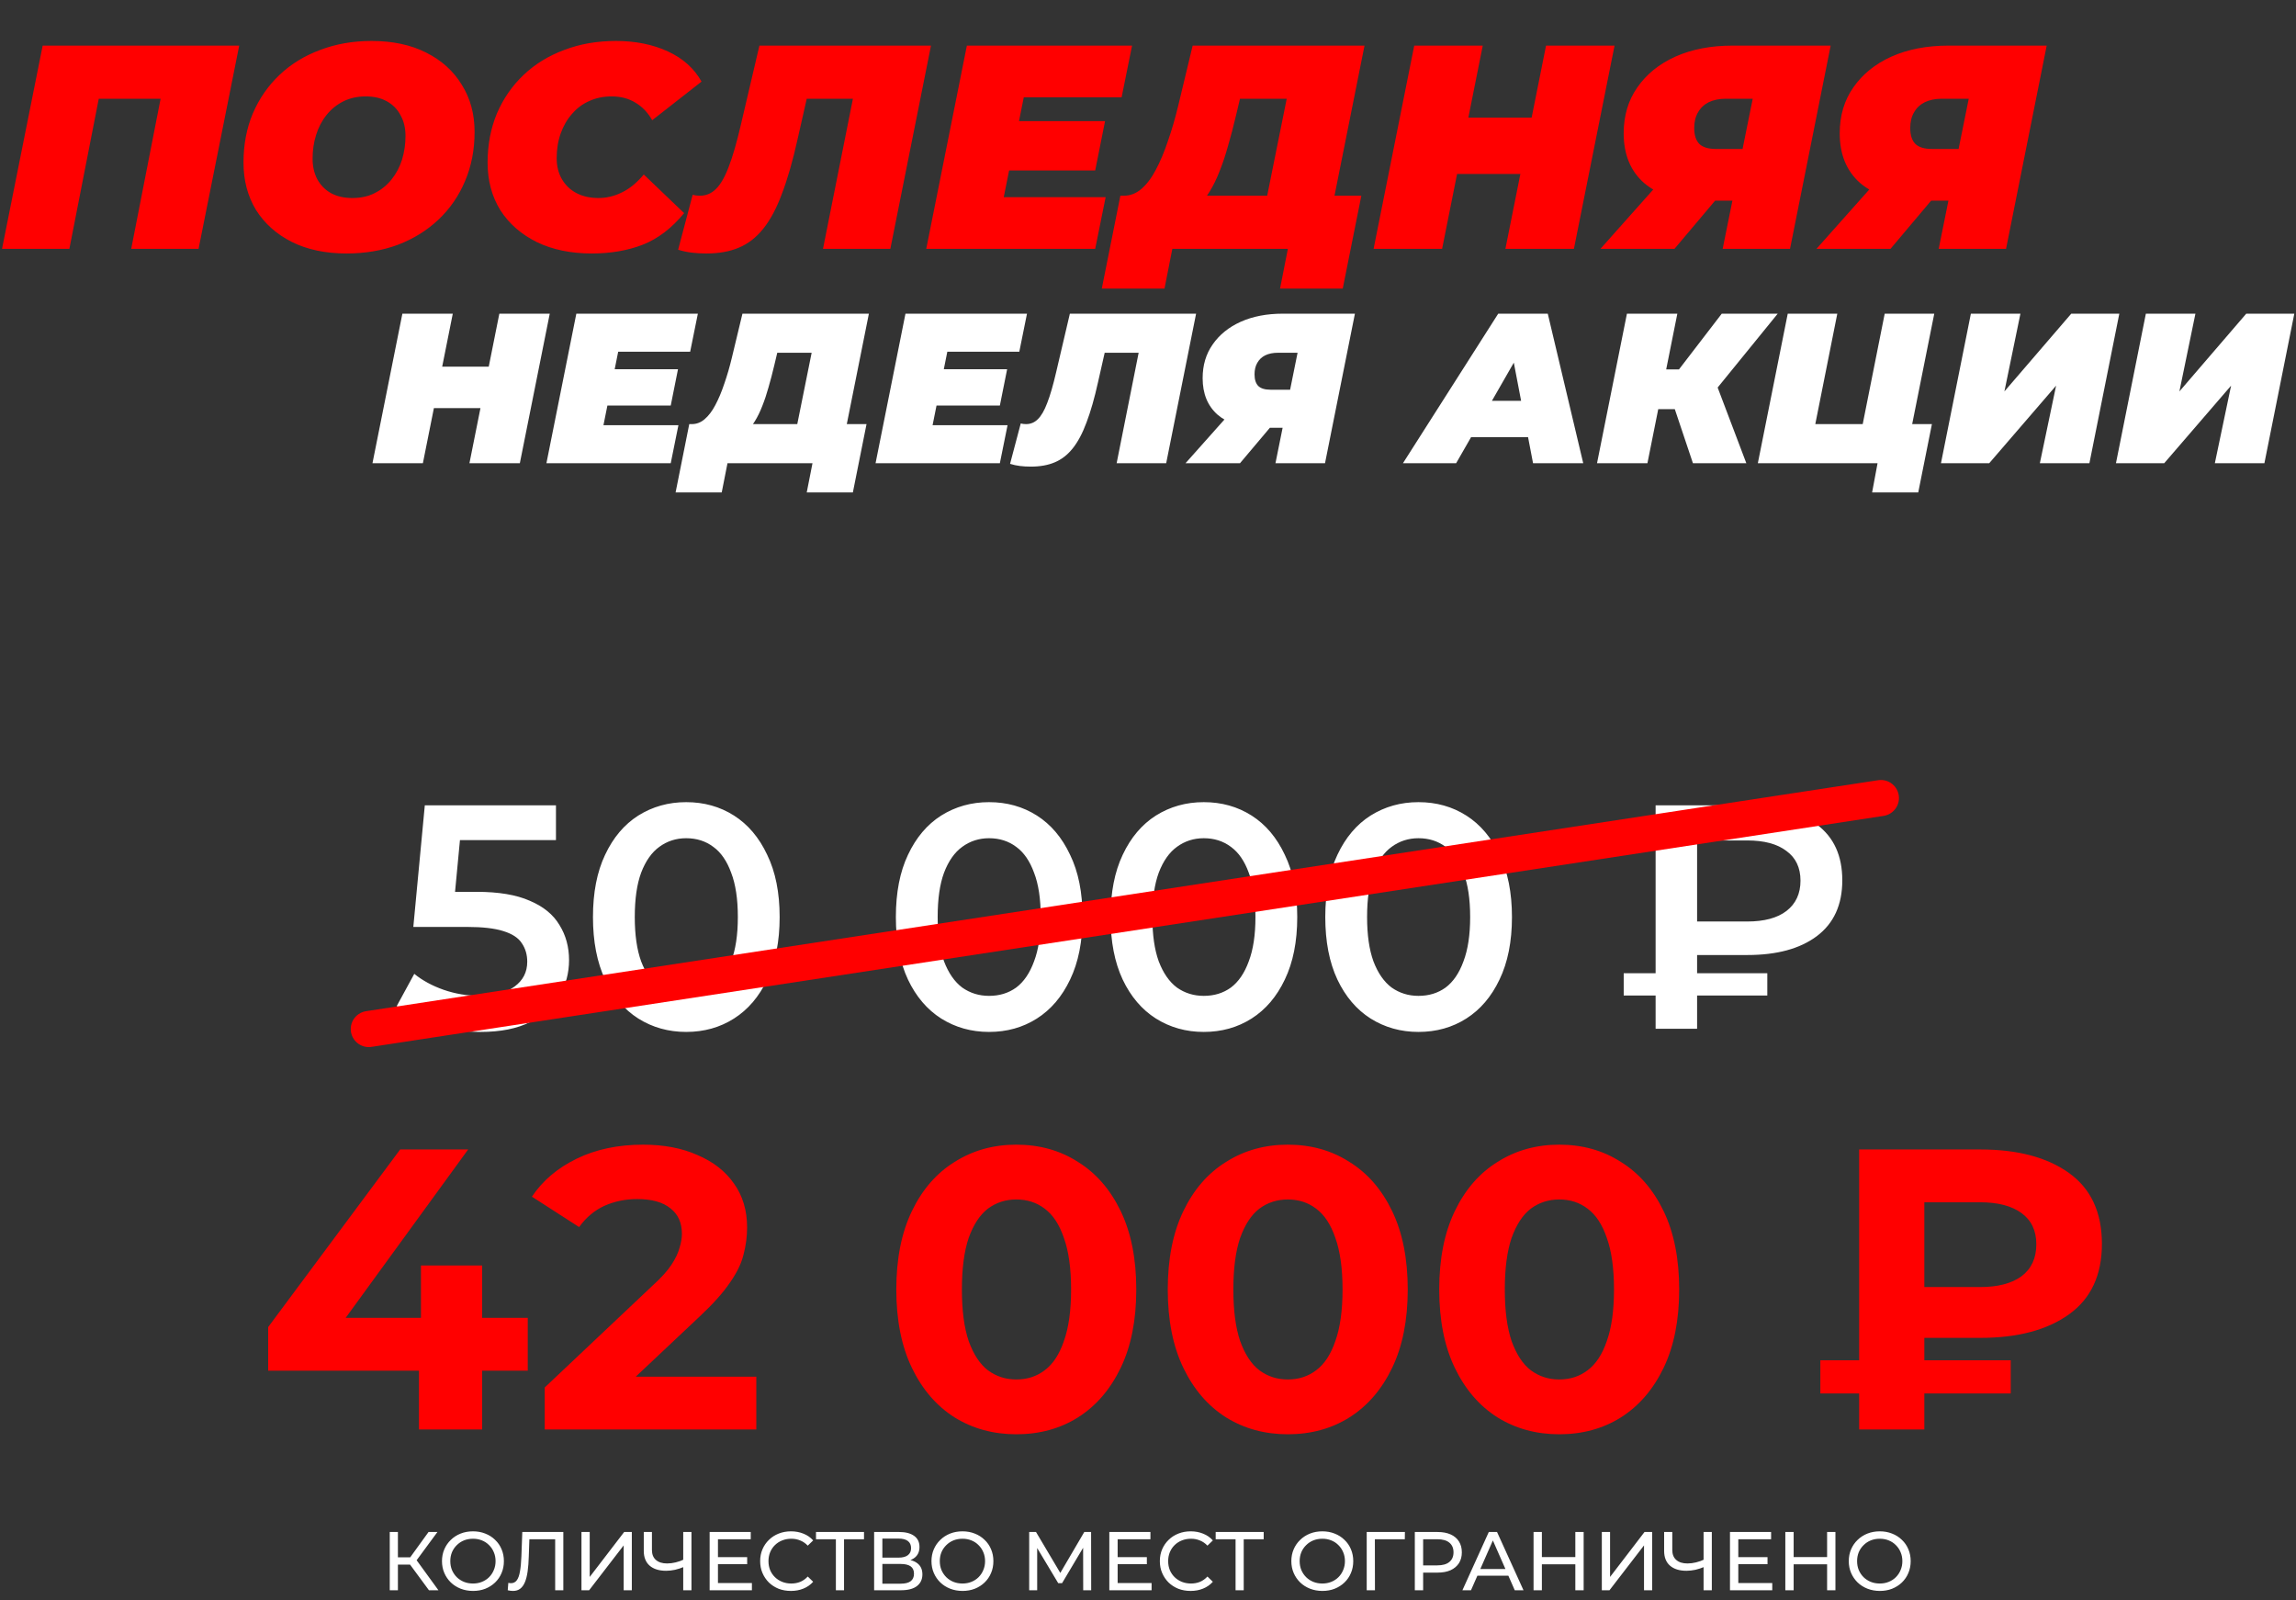
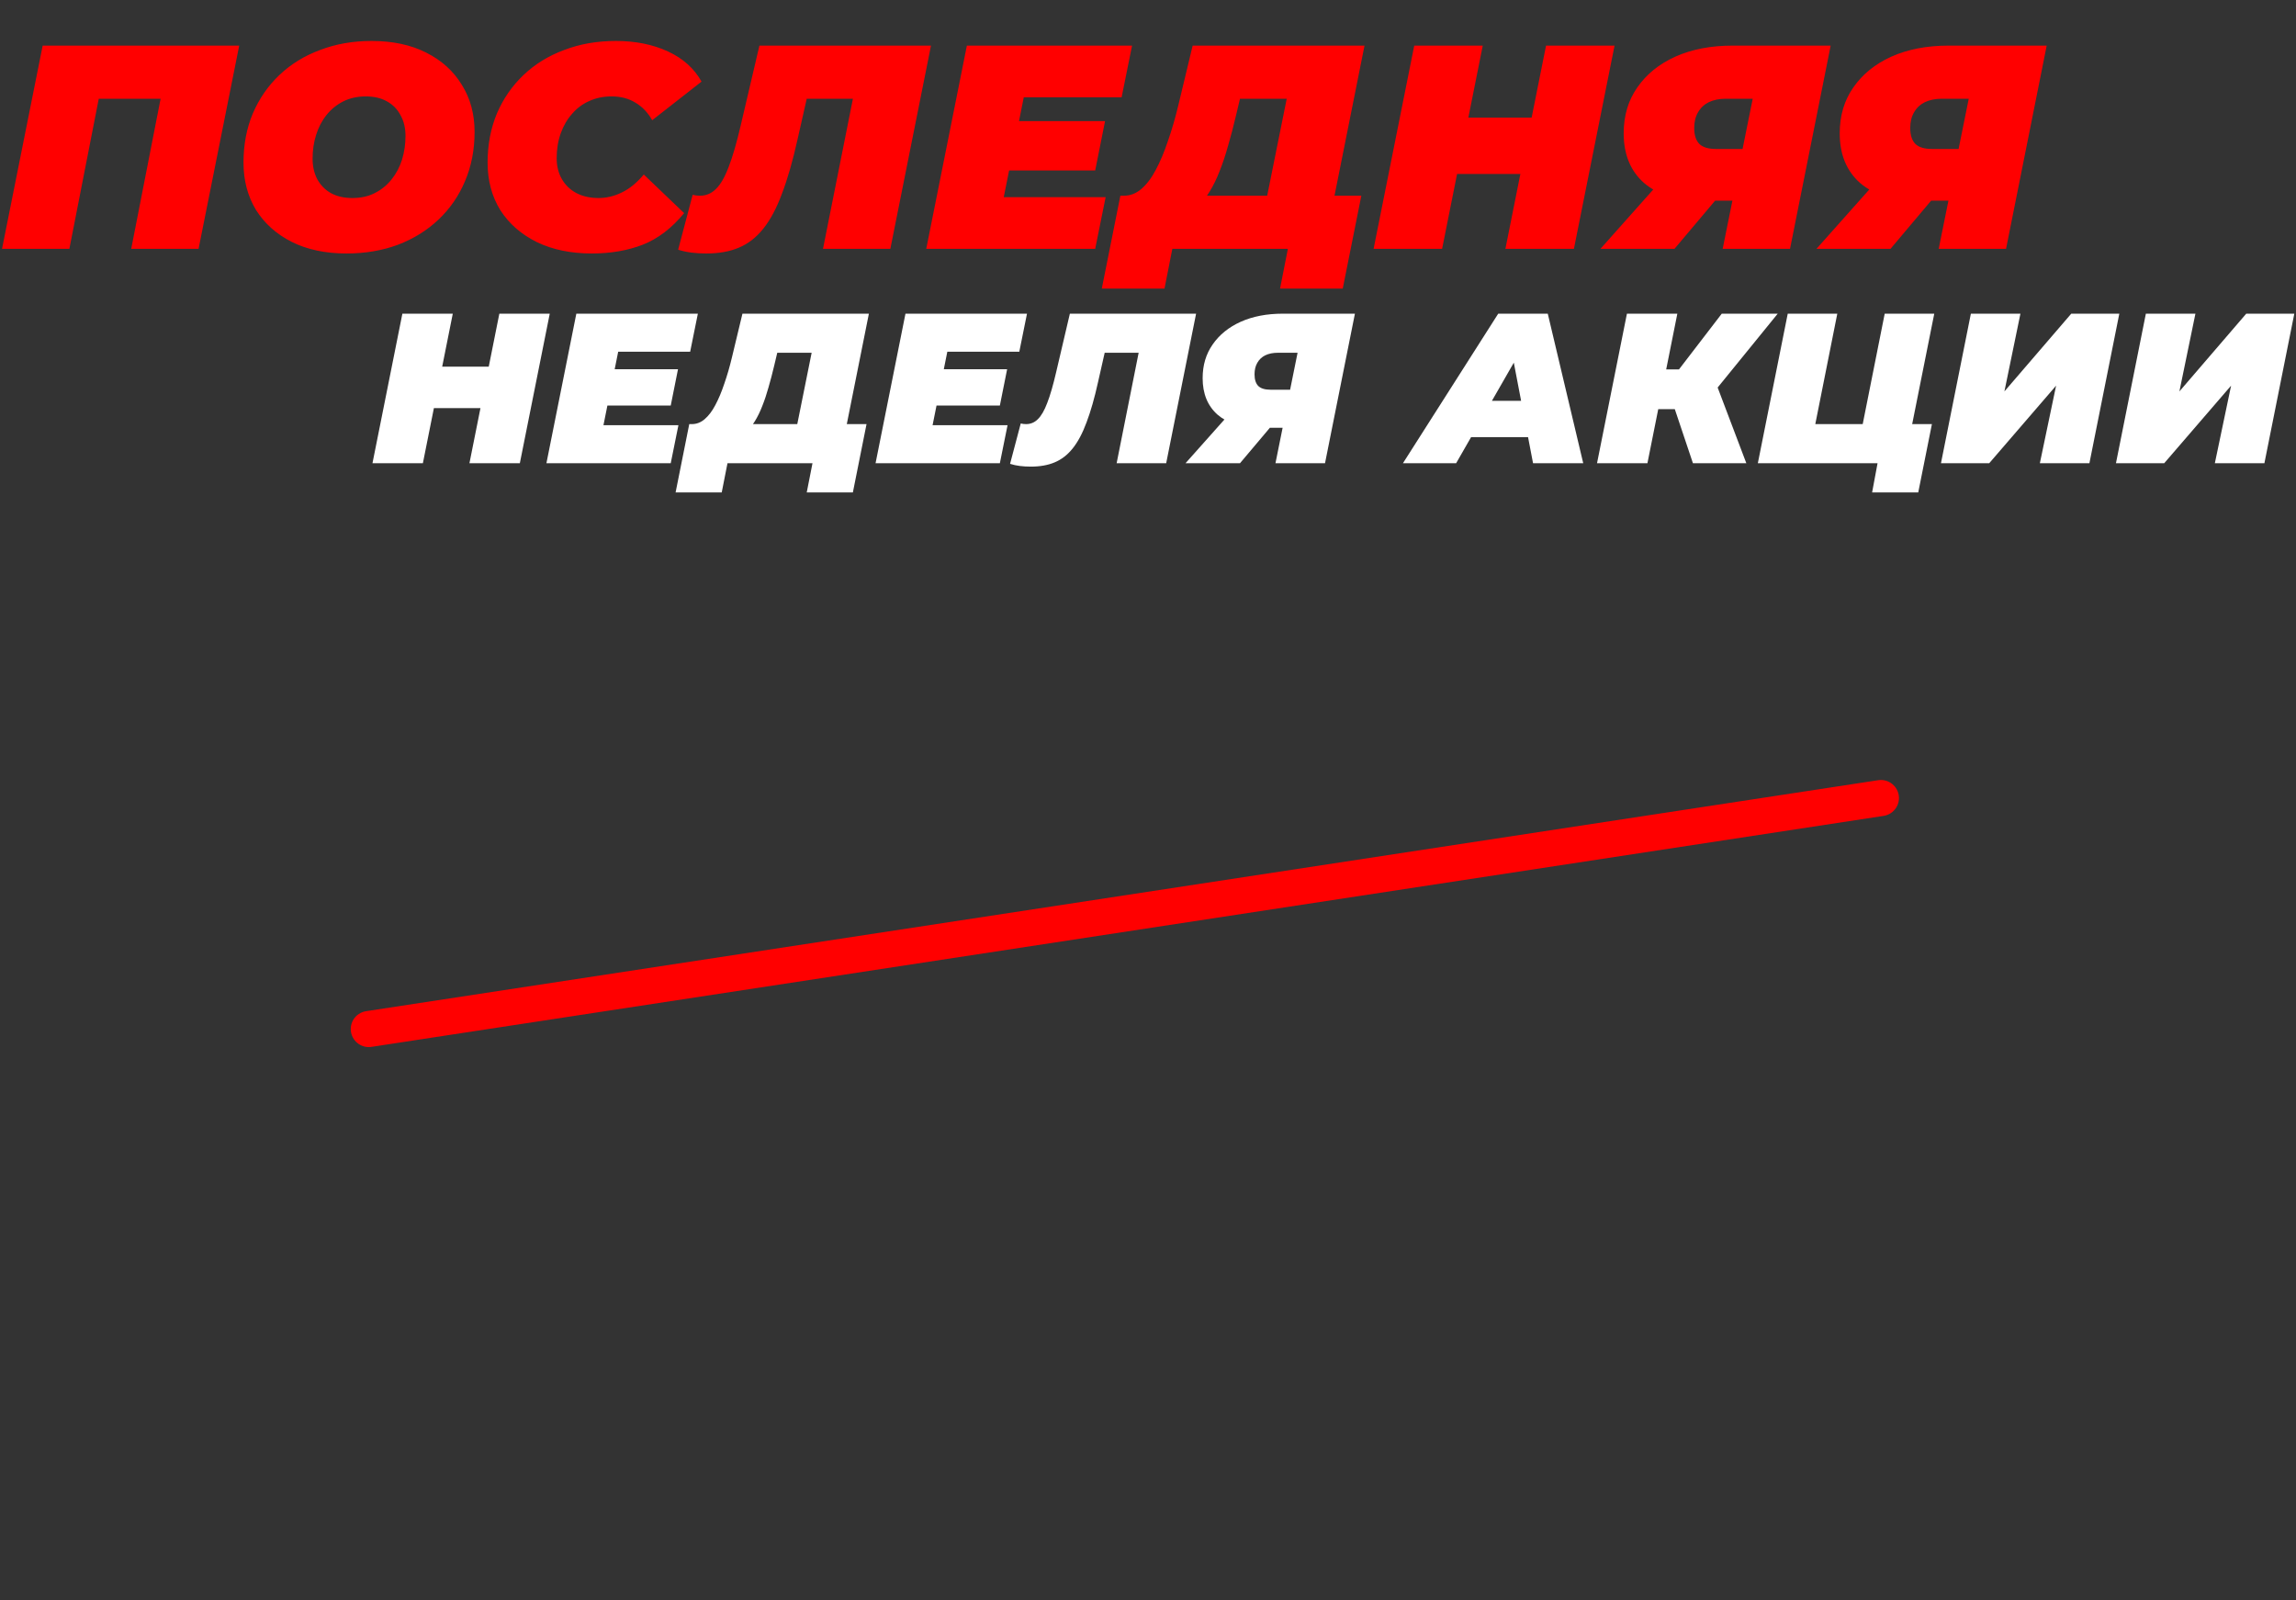
<svg xmlns="http://www.w3.org/2000/svg" width="386" height="269" viewBox="0 0 386 269" fill="none">
  <rect x="0" y="0" width="386" height="269" fill="#333333" stroke="none" />
  <path d="M0.342 41.83L7.174 7.666H40.215L33.383 41.83H22.06L27.477 14.158L29.478 16.598H14.105L17.082 14.158L11.664 41.83H0.342ZM58.263 42.611C54.716 42.611 51.642 41.96 49.039 40.659C46.468 39.357 44.467 37.568 43.035 35.29C41.636 32.98 40.937 30.328 40.937 27.335C40.937 24.309 41.458 21.56 42.499 19.087C43.572 16.581 45.069 14.418 46.989 12.596C48.908 10.774 51.186 9.375 53.822 8.398C56.457 7.39 59.337 6.886 62.46 6.886C66.007 6.886 69.065 7.536 71.635 8.838C74.238 10.139 76.239 11.945 77.638 14.255C79.07 16.533 79.786 19.168 79.786 22.162C79.786 25.188 79.249 27.953 78.175 30.459C77.134 32.931 75.654 35.079 73.734 36.901C71.814 38.723 69.537 40.138 66.901 41.147C64.266 42.123 61.386 42.611 58.263 42.611ZM59.239 33.289C60.67 33.289 61.923 33.013 62.997 32.459C64.103 31.906 65.047 31.142 65.828 30.166C66.609 29.189 67.194 28.083 67.585 26.847C67.975 25.578 68.17 24.244 68.17 22.845C68.17 21.511 67.894 20.356 67.341 19.38C66.82 18.371 66.055 17.59 65.047 17.037C64.071 16.484 62.883 16.207 61.484 16.207C60.085 16.207 58.832 16.484 57.726 17.037C56.62 17.59 55.676 18.355 54.895 19.331C54.114 20.307 53.529 21.43 53.138 22.698C52.748 23.935 52.553 25.253 52.553 26.652C52.553 27.953 52.813 29.108 53.333 30.117C53.887 31.125 54.651 31.906 55.627 32.459C56.636 33.013 57.84 33.289 59.239 33.289ZM99.494 42.611C95.98 42.611 92.906 41.977 90.27 40.708C87.635 39.406 85.585 37.617 84.121 35.339C82.689 33.029 81.973 30.361 81.973 27.335C81.973 24.341 82.494 21.592 83.535 19.087C84.609 16.581 86.106 14.418 88.025 12.596C89.945 10.774 92.222 9.375 94.858 8.398C97.493 7.39 100.389 6.886 103.545 6.886C106.831 6.886 109.743 7.471 112.281 8.642C114.819 9.814 116.706 11.506 117.943 13.718L109.646 20.209C108.93 18.94 108.003 17.964 106.864 17.281C105.725 16.565 104.375 16.207 102.813 16.207C101.447 16.207 100.194 16.468 99.055 16.988C97.949 17.476 96.989 18.192 96.176 19.136C95.362 20.047 94.728 21.137 94.272 22.406C93.817 23.674 93.589 25.074 93.589 26.603C93.589 27.937 93.882 29.108 94.468 30.117C95.053 31.125 95.867 31.906 96.908 32.459C97.981 33.013 99.218 33.289 100.617 33.289C101.951 33.289 103.252 32.98 104.521 32.362C105.823 31.744 107.059 30.735 108.231 29.336L115.014 35.827C112.932 38.365 110.606 40.138 108.035 41.147C105.497 42.123 102.65 42.611 99.494 42.611ZM118.741 42.611C117.862 42.611 117.033 42.562 116.252 42.465C115.471 42.367 114.723 42.204 114.007 41.977L116.447 32.752C116.837 32.85 117.244 32.899 117.667 32.899C118.708 32.899 119.603 32.525 120.351 31.776C121.132 31.028 121.848 29.791 122.499 28.067C123.182 26.31 123.865 23.951 124.549 20.99L127.672 7.666H156.516L149.683 41.83H138.361L143.876 14.158L145.877 16.598H133.431L136.213 14.011L134.114 23.284C133.301 26.961 132.423 30.035 131.479 32.508C130.568 34.981 129.51 36.966 128.307 38.462C127.135 39.927 125.769 40.984 124.207 41.635C122.678 42.286 120.856 42.611 118.741 42.611ZM170.554 20.356H185.782L184.122 28.653H168.895L170.554 20.356ZM168.749 33.143H185.879L184.122 41.83H155.718L162.55 7.666H190.321L188.564 16.354H172.116L168.749 33.143ZM212.221 36.95L216.321 16.598H208.463L207.78 19.477C207.357 21.267 206.918 22.942 206.462 24.504C206.039 26.034 205.567 27.449 205.047 28.75C204.559 30.019 204.006 31.158 203.387 32.167C202.802 33.143 202.135 33.956 201.386 34.607L188.941 32.899C190.015 32.899 190.991 32.525 191.869 31.776C192.78 30.995 193.594 29.922 194.31 28.555C195.058 27.156 195.741 25.529 196.359 23.674C197.01 21.82 197.596 19.803 198.116 17.623L200.508 7.666H229.401L223.544 36.95H212.221ZM185.232 48.516L188.355 32.899H228.864L225.74 48.516H215.198L216.516 41.83H197.091L195.774 48.516H185.232ZM259.918 7.666H271.436L264.603 41.83H253.085L259.918 7.666ZM242.445 41.83H230.927L237.76 7.666H249.278L242.445 41.83ZM256.355 29.238H244.202L246.106 19.77H258.258L256.355 29.238ZM289.613 41.83L291.712 31.435L293.908 33.728H286.05C281.918 33.728 278.697 32.736 276.387 30.751C274.109 28.734 272.971 25.952 272.971 22.406C272.971 19.445 273.735 16.874 275.265 14.694C276.794 12.482 278.925 10.757 281.658 9.521C284.424 8.285 287.628 7.666 291.273 7.666H307.769L300.936 41.83H289.613ZM269.066 41.83L280.145 29.385H292.005L281.512 41.83H269.066ZM292.395 27.823L295.226 13.816L297.324 16.598H290.15C289.044 16.598 288.084 16.793 287.271 17.183C286.49 17.574 285.888 18.143 285.465 18.892C285.042 19.607 284.83 20.486 284.83 21.527C284.83 22.731 285.123 23.626 285.709 24.211C286.294 24.765 287.222 25.041 288.491 25.041H295.665L292.395 27.823ZM325.931 41.83L328.03 31.435L330.226 33.728H322.368C318.236 33.728 315.015 32.736 312.705 30.751C310.427 28.734 309.289 25.952 309.289 22.406C309.289 19.445 310.053 16.874 311.582 14.694C313.112 12.482 315.243 10.757 317.976 9.521C320.742 8.285 323.946 7.666 327.591 7.666H344.087L337.254 41.83H325.931ZM305.384 41.83L316.463 29.385H328.323L317.83 41.83H305.384ZM328.713 27.823L331.544 13.816L333.642 16.598H326.468C325.362 16.598 324.402 16.793 323.589 17.183C322.808 17.574 322.206 18.143 321.783 18.892C321.36 19.607 321.148 20.486 321.148 21.527C321.148 22.731 321.441 23.626 322.027 24.211C322.612 24.765 323.54 25.041 324.809 25.041H331.983L328.713 27.823Z" fill="#FF0000" />
  <path d="M83.949 52.73H92.423L87.396 77.865H78.922L83.949 52.73ZM71.094 77.865H62.62L67.647 52.73H76.121L71.094 77.865ZM81.328 68.601H72.387L73.787 61.635H82.728L81.328 68.601ZM102.78 62.066H113.984L112.763 68.17H101.56L102.78 62.066ZM101.452 71.474H114.055L112.763 77.865H91.865L96.892 52.73H117.323L116.03 59.122H103.93L101.452 71.474ZM133.436 74.275L136.452 59.301H130.671L130.168 61.42C129.857 62.736 129.534 63.969 129.199 65.118C128.887 66.243 128.54 67.285 128.157 68.242C127.798 69.176 127.391 70.013 126.936 70.756C126.506 71.474 126.015 72.072 125.464 72.551L116.308 71.294C117.098 71.294 117.816 71.019 118.462 70.468C119.133 69.894 119.731 69.104 120.258 68.099C120.808 67.069 121.311 65.872 121.766 64.508C122.245 63.143 122.675 61.659 123.058 60.055L124.818 52.73H146.075L141.766 74.275H133.436ZM113.579 82.784L115.877 71.294H145.68L143.382 82.784H135.626L136.595 77.865H122.304L121.335 82.784H113.579ZM158.114 62.066H169.317L168.096 68.17H156.893L158.114 62.066ZM156.785 71.474H169.389L168.096 77.865H147.198L152.225 52.73H172.656L171.364 59.122H159.263L156.785 71.474ZM173.293 78.44C172.647 78.44 172.036 78.404 171.462 78.332C170.887 78.26 170.337 78.141 169.81 77.973L171.606 71.186C171.893 71.258 172.192 71.294 172.503 71.294C173.269 71.294 173.928 71.019 174.478 70.468C175.053 69.918 175.579 69.008 176.058 67.739C176.561 66.447 177.063 64.711 177.566 62.533L179.864 52.73H201.085L196.058 77.865H187.728L191.785 57.506L193.258 59.301H184.101L186.148 57.398L184.604 64.221C184.005 66.925 183.359 69.188 182.665 71.007C181.995 72.826 181.217 74.287 180.331 75.388C179.469 76.465 178.464 77.243 177.315 77.722C176.19 78.2 174.849 78.44 173.293 78.44ZM214.43 77.865L215.974 70.217L217.59 71.905H211.809C208.769 71.905 206.399 71.174 204.699 69.714C203.023 68.23 202.186 66.183 202.186 63.574C202.186 61.396 202.748 59.505 203.873 57.901C204.998 56.273 206.566 55.004 208.577 54.095C210.612 53.185 212.97 52.73 215.651 52.73H227.787L222.76 77.865H214.43ZM199.313 77.865L207.464 68.709H216.189L208.469 77.865H199.313ZM216.477 67.56L218.559 57.255L220.103 59.301H214.825C214.011 59.301 213.305 59.445 212.706 59.732C212.132 60.019 211.689 60.438 211.378 60.989C211.067 61.516 210.911 62.162 210.911 62.928C210.911 63.814 211.126 64.472 211.557 64.903C211.988 65.31 212.67 65.513 213.604 65.513H218.882L216.477 67.56ZM235.864 77.865L251.879 52.73H260.21L266.17 77.865H257.732L253.674 56.644H256.978L244.805 77.865H235.864ZM243.261 73.485L246.637 67.38H258.199L259.132 73.485H243.261ZM268.49 77.865L273.517 52.73H281.991L276.964 77.865H268.49ZM276.354 68.781L277.682 62.102H287.198L285.869 68.781H276.354ZM284.612 77.865L280.663 66.088L287.629 62.138L293.589 77.865H284.612ZM287.916 66.195L279.729 65.405L289.46 52.73H298.868L287.916 66.195ZM295.526 77.865L300.553 52.73H308.883L305.185 71.294H313.156L316.854 52.73H325.185L320.158 77.865H295.526ZM314.736 82.784L315.993 76.034L317.393 77.865H311.827L313.156 71.294H324.79L322.492 82.784H314.736ZM326.313 77.865L331.34 52.73H339.671L336.978 65.8L348.217 52.73H356.296L351.269 77.865H342.938L345.667 64.831L334.428 77.865H326.313ZM355.733 77.865L360.76 52.73H369.091L366.398 65.8L377.637 52.73H385.716L380.689 77.865H372.358L375.087 64.831L363.848 77.865H355.733Z" fill="white" />
-   <path d="M45.084 230.414V223.084L67.274 193.23H78.705L56.986 223.084L51.674 221.538H88.724V230.414H45.084ZM70.434 240.298V230.414L70.77 221.538V212.729H81.058V240.298H70.434ZM91.578 240.298V233.238L109.733 216.091C111.167 214.791 112.221 213.626 112.893 212.595C113.566 211.564 114.014 210.622 114.238 209.771C114.507 208.919 114.641 208.135 114.641 207.417C114.641 205.535 113.991 204.1 112.692 203.114C111.436 202.083 109.576 201.567 107.111 201.567C105.138 201.567 103.3 201.948 101.597 202.71C99.938 203.473 98.526 204.66 97.361 206.274L89.426 201.164C91.219 198.474 93.73 196.345 96.957 194.776C100.185 193.207 103.905 192.423 108.119 192.423C111.616 192.423 114.664 193.005 117.264 194.171C119.909 195.292 121.948 196.883 123.383 198.945C124.862 201.007 125.602 203.473 125.602 206.341C125.602 207.866 125.4 209.39 124.997 210.914C124.638 212.393 123.876 213.962 122.71 215.621C121.59 217.279 119.931 219.14 117.735 221.202L102.673 235.389L100.588 231.422H127.148V240.298H91.578ZM170.858 241.105C167.002 241.105 163.551 240.163 160.503 238.281C157.454 236.353 155.056 233.574 153.308 229.943C151.56 226.312 150.685 221.919 150.685 216.764C150.685 211.609 151.56 207.216 153.308 203.585C155.056 199.954 157.454 197.197 160.503 195.314C163.551 193.386 167.002 192.423 170.858 192.423C174.758 192.423 178.209 193.386 181.213 195.314C184.261 197.197 186.659 199.954 188.407 203.585C190.156 207.216 191.03 211.609 191.03 216.764C191.03 221.919 190.156 226.312 188.407 229.943C186.659 233.574 184.261 236.353 181.213 238.281C178.209 240.163 174.758 241.105 170.858 241.105ZM170.858 231.893C172.696 231.893 174.287 231.377 175.632 230.346C177.021 229.315 178.097 227.679 178.859 225.438C179.666 223.196 180.07 220.305 180.07 216.764C180.07 213.222 179.666 210.331 178.859 208.09C178.097 205.848 177.021 204.212 175.632 203.181C174.287 202.15 172.696 201.635 170.858 201.635C169.065 201.635 167.473 202.15 166.084 203.181C164.739 204.212 163.663 205.848 162.856 208.09C162.094 210.331 161.713 213.222 161.713 216.764C161.713 220.305 162.094 223.196 162.856 225.438C163.663 227.679 164.739 229.315 166.084 230.346C167.473 231.377 169.065 231.893 170.858 231.893ZM216.494 241.105C212.639 241.105 209.188 240.163 206.139 238.281C203.091 236.353 200.693 233.574 198.945 229.943C197.196 226.312 196.322 221.919 196.322 216.764C196.322 211.609 197.196 207.216 198.945 203.585C200.693 199.954 203.091 197.197 206.139 195.314C209.188 193.386 212.639 192.423 216.494 192.423C220.394 192.423 223.846 193.386 226.849 195.314C229.898 197.197 232.296 199.954 234.044 203.585C235.792 207.216 236.667 211.609 236.667 216.764C236.667 221.919 235.792 226.312 234.044 229.943C232.296 233.574 229.898 236.353 226.849 238.281C223.846 240.163 220.394 241.105 216.494 241.105ZM216.494 231.893C218.332 231.893 219.924 231.377 221.268 230.346C222.658 229.315 223.734 227.679 224.496 225.438C225.303 223.196 225.706 220.305 225.706 216.764C225.706 213.222 225.303 210.331 224.496 208.09C223.734 205.848 222.658 204.212 221.268 203.181C219.924 202.15 218.332 201.635 216.494 201.635C214.701 201.635 213.11 202.15 211.72 203.181C210.376 204.212 209.3 205.848 208.493 208.09C207.731 210.331 207.35 213.222 207.35 216.764C207.35 220.305 207.731 223.196 208.493 225.438C209.3 227.679 210.376 229.315 211.72 230.346C213.11 231.377 214.701 231.893 216.494 231.893ZM262.131 241.105C258.276 241.105 254.824 240.163 251.776 238.281C248.728 236.353 246.33 233.574 244.581 229.943C242.833 226.312 241.959 221.919 241.959 216.764C241.959 211.609 242.833 207.216 244.581 203.585C246.33 199.954 248.728 197.197 251.776 195.314C254.824 193.386 258.276 192.423 262.131 192.423C266.031 192.423 269.483 193.386 272.486 195.314C275.534 197.197 277.933 199.954 279.681 203.585C281.429 207.216 282.303 211.609 282.303 216.764C282.303 221.919 281.429 226.312 279.681 229.943C277.933 233.574 275.534 236.353 272.486 238.281C269.483 240.163 266.031 241.105 262.131 241.105ZM262.131 231.893C263.969 231.893 265.56 231.377 266.905 230.346C268.295 229.315 269.371 227.679 270.133 225.438C270.94 223.196 271.343 220.305 271.343 216.764C271.343 213.222 270.94 210.331 270.133 208.09C269.371 205.848 268.295 204.212 266.905 203.181C265.56 202.15 263.969 201.635 262.131 201.635C260.338 201.635 258.747 202.15 257.357 203.181C256.012 204.212 254.936 205.848 254.13 208.09C253.368 210.331 252.986 213.222 252.986 216.764C252.986 220.305 253.368 223.196 254.13 225.438C254.936 227.679 256.012 229.315 257.357 230.346C258.747 231.377 260.338 231.893 262.131 231.893ZM312.556 240.298V193.23H332.93C339.205 193.23 344.181 194.552 347.857 197.197C351.533 199.842 353.371 203.809 353.371 209.098C353.371 214.343 351.533 218.288 347.857 220.933C344.181 223.577 339.205 224.9 332.93 224.9H318.607L323.516 220.058V240.298H312.556ZM323.516 221.202L318.607 216.36H332.862C335.866 216.36 338.197 215.755 339.855 214.545C341.514 213.29 342.343 211.497 342.343 209.166C342.343 206.879 341.514 205.131 339.855 203.921C338.197 202.71 335.866 202.105 332.862 202.105H318.607L323.516 196.928V221.202ZM306.033 234.246V228.665H338.04V234.246H306.033Z" fill="#FF0000" />
-   <path d="M72.115 267.327L68.561 262.5L69.694 261.801L73.71 267.327H72.115ZM65.525 267.327V257.533H66.896V267.327H65.525ZM66.476 263.018V261.787H69.652V263.018H66.476ZM69.82 262.584L68.533 262.388L72.045 257.533H73.542L69.82 262.584ZM79.524 267.439C78.777 267.439 78.083 267.313 77.439 267.061C76.805 266.809 76.254 266.46 75.788 266.012C75.322 265.555 74.958 265.023 74.697 264.417C74.436 263.811 74.305 263.149 74.305 262.43C74.305 261.712 74.436 261.05 74.697 260.444C74.958 259.837 75.322 259.31 75.788 258.863C76.254 258.406 76.805 258.051 77.439 257.799C78.073 257.547 78.768 257.422 79.524 257.422C80.27 257.422 80.955 257.547 81.58 257.799C82.215 258.042 82.765 258.392 83.231 258.849C83.707 259.296 84.071 259.823 84.323 260.43C84.584 261.036 84.714 261.703 84.714 262.43C84.714 263.158 84.584 263.825 84.323 264.431C84.071 265.037 83.707 265.569 83.231 266.026C82.765 266.474 82.215 266.823 81.58 267.075C80.955 267.318 80.27 267.439 79.524 267.439ZM79.524 266.194C80.065 266.194 80.564 266.101 81.021 265.914C81.487 265.728 81.888 265.466 82.224 265.131C82.569 264.785 82.835 264.384 83.021 263.927C83.217 263.47 83.315 262.971 83.315 262.43C83.315 261.889 83.217 261.39 83.021 260.933C82.835 260.476 82.569 260.08 82.224 259.744C81.888 259.399 81.487 259.133 81.021 258.947C80.564 258.76 80.065 258.667 79.524 258.667C78.973 258.667 78.465 258.76 77.999 258.947C77.542 259.133 77.141 259.399 76.795 259.744C76.45 260.08 76.18 260.476 75.984 260.933C75.797 261.39 75.704 261.889 75.704 262.43C75.704 262.971 75.797 263.47 75.984 263.927C76.18 264.384 76.45 264.785 76.795 265.131C77.141 265.466 77.542 265.728 77.999 265.914C78.465 266.101 78.973 266.194 79.524 266.194ZM86.241 267.439C86.101 267.439 85.961 267.43 85.821 267.411C85.681 267.392 85.528 267.364 85.36 267.327L85.458 266.082C85.607 266.119 85.756 266.138 85.905 266.138C86.316 266.138 86.642 265.975 86.885 265.648C87.127 265.322 87.304 264.827 87.416 264.165C87.537 263.503 87.617 262.668 87.654 261.661L87.808 257.533H94.706V267.327H93.335V258.387L93.67 258.751H88.704L89.011 258.373L88.899 261.619C88.871 262.589 88.806 263.438 88.704 264.165C88.601 264.893 88.447 265.499 88.242 265.984C88.037 266.469 87.771 266.833 87.444 267.075C87.127 267.318 86.726 267.439 86.241 267.439ZM97.756 267.327V257.533H99.141V265.089L104.934 257.533H106.221V267.327H104.85V259.786L99.043 267.327H97.756ZM115.101 263.354C114.551 263.587 114.014 263.764 113.492 263.885C112.979 263.997 112.48 264.053 111.995 264.053C110.801 264.053 109.873 263.764 109.211 263.186C108.558 262.608 108.231 261.782 108.231 260.709V257.533H109.602V260.556C109.602 261.283 109.826 261.843 110.274 262.234C110.722 262.626 111.347 262.822 112.149 262.822C112.625 262.822 113.11 262.761 113.604 262.64C114.108 262.519 114.597 262.342 115.073 262.109L115.101 263.354ZM114.863 267.327V257.533H116.248V267.327H114.863ZM120.576 261.759H125.613V262.948H120.576V261.759ZM120.702 266.11H126.41V267.327H119.303V257.533H126.214V258.751H120.702V266.11ZM132.973 267.439C132.227 267.439 131.536 267.318 130.902 267.075C130.277 266.823 129.732 266.474 129.265 266.026C128.808 265.569 128.449 265.037 128.188 264.431C127.927 263.825 127.796 263.158 127.796 262.43C127.796 261.703 127.927 261.036 128.188 260.43C128.449 259.823 128.813 259.296 129.279 258.849C129.746 258.392 130.291 258.042 130.916 257.799C131.55 257.547 132.241 257.422 132.987 257.422C133.742 257.422 134.437 257.552 135.071 257.813C135.715 258.065 136.261 258.443 136.708 258.947L135.799 259.828C135.426 259.436 135.006 259.147 134.54 258.961C134.073 258.765 133.574 258.667 133.043 258.667C132.492 258.667 131.979 258.76 131.504 258.947C131.037 259.133 130.632 259.394 130.287 259.73C129.941 260.066 129.671 260.467 129.475 260.933C129.289 261.39 129.195 261.889 129.195 262.43C129.195 262.971 129.289 263.475 129.475 263.941C129.671 264.398 129.941 264.795 130.287 265.131C130.632 265.466 131.037 265.728 131.504 265.914C131.979 266.101 132.492 266.194 133.043 266.194C133.574 266.194 134.073 266.101 134.54 265.914C135.006 265.718 135.426 265.42 135.799 265.019L136.708 265.9C136.261 266.404 135.715 266.786 135.071 267.047C134.437 267.308 133.738 267.439 132.973 267.439ZM140.527 267.327V258.387L140.877 258.751H137.184V257.533H145.256V258.751H141.563L141.899 258.387V267.327H140.527ZM146.957 267.327V257.533H151.168C152.231 257.533 153.066 257.748 153.672 258.177C154.279 258.606 154.582 259.231 154.582 260.052C154.582 260.854 154.293 261.47 153.714 261.899C153.136 262.318 152.376 262.528 151.434 262.528L151.686 262.109C152.777 262.109 153.612 262.328 154.19 262.766C154.778 263.195 155.072 263.825 155.072 264.655C155.072 265.494 154.764 266.152 154.148 266.628C153.542 267.094 152.637 267.327 151.434 267.327H146.957ZM148.342 266.222H151.406C152.152 266.222 152.712 266.087 153.085 265.816C153.467 265.536 153.658 265.112 153.658 264.543C153.658 263.974 153.467 263.559 153.085 263.298C152.712 263.037 152.152 262.906 151.406 262.906H148.342V266.222ZM148.342 261.843H151.07C151.751 261.843 152.269 261.707 152.623 261.437C152.987 261.166 153.169 260.77 153.169 260.248C153.169 259.716 152.987 259.315 152.623 259.044C152.269 258.774 151.751 258.639 151.07 258.639H148.342V261.843ZM161.816 267.439C161.07 267.439 160.375 267.313 159.732 267.061C159.097 266.809 158.547 266.46 158.081 266.012C157.614 265.555 157.25 265.023 156.989 264.417C156.728 263.811 156.598 263.149 156.598 262.43C156.598 261.712 156.728 261.05 156.989 260.444C157.25 259.837 157.614 259.31 158.081 258.863C158.547 258.406 159.097 258.051 159.732 257.799C160.366 257.547 161.061 257.422 161.816 257.422C162.562 257.422 163.248 257.547 163.873 257.799C164.507 258.042 165.057 258.392 165.524 258.849C166 259.296 166.363 259.823 166.615 260.43C166.876 261.036 167.007 261.703 167.007 262.43C167.007 263.158 166.876 263.825 166.615 264.431C166.363 265.037 166 265.569 165.524 266.026C165.057 266.474 164.507 266.823 163.873 267.075C163.248 267.318 162.562 267.439 161.816 267.439ZM161.816 266.194C162.357 266.194 162.856 266.101 163.313 265.914C163.78 265.728 164.181 265.466 164.516 265.131C164.862 264.785 165.127 264.384 165.314 263.927C165.51 263.47 165.608 262.971 165.608 262.43C165.608 261.889 165.51 261.39 165.314 260.933C165.127 260.476 164.862 260.08 164.516 259.744C164.181 259.399 163.78 259.133 163.313 258.947C162.856 258.76 162.357 258.667 161.816 258.667C161.266 258.667 160.758 258.76 160.291 258.947C159.834 259.133 159.433 259.399 159.088 259.744C158.743 260.08 158.472 260.476 158.276 260.933C158.09 261.39 157.997 261.889 157.997 262.43C157.997 262.971 158.09 263.47 158.276 263.927C158.472 264.384 158.743 264.785 159.088 265.131C159.433 265.466 159.834 265.728 160.291 265.914C160.758 266.101 161.266 266.194 161.816 266.194ZM173.026 267.327V257.533H174.173L178.566 264.935H177.951L182.288 257.533H183.435L183.449 267.327H182.106L182.092 259.646H182.414L178.552 266.138H177.909L174.019 259.646H174.369V267.327H173.026ZM187.771 261.759H192.808V262.948H187.771V261.759ZM187.897 266.11H193.605V267.327H186.498V257.533H193.409V258.751H187.897V266.11ZM200.168 267.439C199.422 267.439 198.731 267.318 198.097 267.075C197.472 266.823 196.927 266.474 196.46 266.026C196.003 265.569 195.644 265.037 195.383 264.431C195.122 263.825 194.991 263.158 194.991 262.43C194.991 261.703 195.122 261.036 195.383 260.43C195.644 259.823 196.008 259.296 196.474 258.849C196.941 258.392 197.486 258.042 198.111 257.799C198.745 257.547 199.436 257.422 200.182 257.422C200.937 257.422 201.632 257.552 202.266 257.813C202.91 258.065 203.456 258.443 203.903 258.947L202.994 259.828C202.621 259.436 202.201 259.147 201.735 258.961C201.268 258.765 200.769 258.667 200.238 258.667C199.687 258.667 199.174 258.76 198.699 258.947C198.232 259.133 197.827 259.394 197.481 259.73C197.136 260.066 196.866 260.467 196.67 260.933C196.483 261.39 196.39 261.889 196.39 262.43C196.39 262.971 196.483 263.475 196.67 263.941C196.866 264.398 197.136 264.795 197.481 265.131C197.827 265.466 198.232 265.728 198.699 265.914C199.174 266.101 199.687 266.194 200.238 266.194C200.769 266.194 201.268 266.101 201.735 265.914C202.201 265.718 202.621 265.42 202.994 265.019L203.903 265.9C203.456 266.404 202.91 266.786 202.266 267.047C201.632 267.308 200.933 267.439 200.168 267.439ZM207.722 267.327V258.387L208.072 258.751H204.378V257.533H212.451V258.751H208.758L209.093 258.387V267.327H207.722ZM222.316 267.439C221.57 267.439 220.875 267.313 220.232 267.061C219.597 266.809 219.047 266.46 218.581 266.012C218.114 265.555 217.75 265.023 217.489 264.417C217.228 263.811 217.098 263.149 217.098 262.43C217.098 261.712 217.228 261.05 217.489 260.444C217.75 259.837 218.114 259.31 218.581 258.863C219.047 258.406 219.597 258.051 220.232 257.799C220.866 257.547 221.561 257.422 222.316 257.422C223.062 257.422 223.748 257.547 224.373 257.799C225.007 258.042 225.557 258.392 226.024 258.849C226.5 259.296 226.863 259.823 227.115 260.43C227.376 261.036 227.507 261.703 227.507 262.43C227.507 263.158 227.376 263.825 227.115 264.431C226.863 265.037 226.5 265.569 226.024 266.026C225.557 266.474 225.007 266.823 224.373 267.075C223.748 267.318 223.062 267.439 222.316 267.439ZM222.316 266.194C222.857 266.194 223.356 266.101 223.813 265.914C224.28 265.728 224.681 265.466 225.016 265.131C225.362 264.785 225.627 264.384 225.814 263.927C226.01 263.47 226.108 262.971 226.108 262.43C226.108 261.889 226.01 261.39 225.814 260.933C225.627 260.476 225.362 260.08 225.016 259.744C224.681 259.399 224.28 259.133 223.813 258.947C223.356 258.76 222.857 258.667 222.316 258.667C221.766 258.667 221.258 258.76 220.791 258.947C220.334 259.133 219.933 259.399 219.588 259.744C219.243 260.08 218.972 260.476 218.777 260.933C218.59 261.39 218.497 261.889 218.497 262.43C218.497 262.971 218.59 263.47 218.777 263.927C218.972 264.384 219.243 264.785 219.588 265.131C219.933 265.466 220.334 265.728 220.791 265.914C221.258 266.101 221.766 266.194 222.316 266.194ZM229.769 267.327V257.533H236.19L236.176 258.751H230.804L231.14 258.401L231.154 267.327H229.769ZM237.857 267.327V257.533H241.677C242.535 257.533 243.267 257.669 243.873 257.939C244.48 258.21 244.946 258.601 245.272 259.114C245.599 259.627 245.762 260.238 245.762 260.947C245.762 261.656 245.599 262.267 245.272 262.78C244.946 263.284 244.48 263.676 243.873 263.955C243.267 264.226 242.535 264.361 241.677 264.361H238.627L239.256 263.703V267.327H237.857ZM239.256 263.843L238.627 263.144H241.635C242.53 263.144 243.206 262.953 243.663 262.57C244.13 262.188 244.363 261.647 244.363 260.947C244.363 260.248 244.13 259.707 243.663 259.324C243.206 258.942 242.53 258.751 241.635 258.751H238.627L239.256 258.051V263.843ZM245.859 267.327L250.294 257.533H251.679L256.129 267.327H254.66L250.7 258.317H251.26L247.3 267.327H245.859ZM247.748 264.879L248.126 263.759H253.638L254.044 264.879H247.748ZM264.842 257.533H266.241V267.327H264.842V257.533ZM259.218 267.327H257.819V257.533H259.218V267.327ZM264.968 262.962H259.078V261.745H264.968V262.962ZM269.296 267.327V257.533H270.681V265.089L276.473 257.533H277.76V267.327H276.389V259.786L270.583 267.327H269.296ZM286.641 263.354C286.09 263.587 285.554 263.764 285.032 263.885C284.519 263.997 284.02 264.053 283.535 264.053C282.341 264.053 281.413 263.764 280.75 263.186C280.097 262.608 279.771 261.782 279.771 260.709V257.533H281.142V260.556C281.142 261.283 281.366 261.843 281.814 262.234C282.261 262.626 282.886 262.822 283.688 262.822C284.164 262.822 284.649 262.761 285.144 262.64C285.647 262.519 286.137 262.342 286.613 262.109L286.641 263.354ZM286.403 267.327V257.533H287.788V267.327H286.403ZM292.116 261.759H297.152V262.948H292.116V261.759ZM292.242 266.11H297.95V267.327H290.842V257.533H297.754V258.751H292.242V266.11ZM307.17 257.533H308.57V267.327H307.17V257.533ZM301.546 267.327H300.147V257.533H301.546V267.327ZM307.296 262.962H301.406V261.745H307.296V262.962ZM316.031 267.439C315.285 267.439 314.59 267.313 313.946 267.061C313.312 266.809 312.762 266.46 312.296 266.012C311.829 265.555 311.465 265.023 311.204 264.417C310.943 263.811 310.812 263.149 310.812 262.43C310.812 261.712 310.943 261.05 311.204 260.444C311.465 259.837 311.829 259.31 312.296 258.863C312.762 258.406 313.312 258.051 313.946 257.799C314.581 257.547 315.276 257.422 316.031 257.422C316.777 257.422 317.463 257.547 318.088 257.799C318.722 258.042 319.272 258.392 319.739 258.849C320.214 259.296 320.578 259.823 320.83 260.43C321.091 261.036 321.222 261.703 321.222 262.43C321.222 263.158 321.091 263.825 320.83 264.431C320.578 265.037 320.214 265.569 319.739 266.026C319.272 266.474 318.722 266.823 318.088 267.075C317.463 267.318 316.777 267.439 316.031 267.439ZM316.031 266.194C316.572 266.194 317.071 266.101 317.528 265.914C317.995 265.728 318.396 265.466 318.731 265.131C319.076 264.785 319.342 264.384 319.529 263.927C319.725 263.47 319.823 262.971 319.823 262.43C319.823 261.889 319.725 261.39 319.529 260.933C319.342 260.476 319.076 260.08 318.731 259.744C318.396 259.399 317.995 259.133 317.528 258.947C317.071 258.76 316.572 258.667 316.031 258.667C315.481 258.667 314.972 258.76 314.506 258.947C314.049 259.133 313.648 259.399 313.303 259.744C312.958 260.08 312.687 260.476 312.491 260.933C312.305 261.39 312.212 261.889 312.212 262.43C312.212 262.971 312.305 263.47 312.491 263.927C312.687 264.384 312.958 264.785 313.303 265.131C313.648 265.466 314.049 265.728 314.506 265.914C314.972 266.101 315.481 266.194 316.031 266.194Z" fill="white" />
-   <path d="M80.806 173.47C78.16 173.47 75.567 173.095 73.028 172.343C70.524 171.557 68.414 170.484 66.697 169.125L69.648 163.706C71.007 164.815 72.652 165.709 74.584 166.389C76.55 167.068 78.589 167.408 80.699 167.408C83.167 167.408 85.098 166.889 86.493 165.852C87.924 164.815 88.639 163.42 88.639 161.668C88.639 160.488 88.335 159.45 87.727 158.556C87.155 157.662 86.118 156.983 84.615 156.518C83.149 156.053 81.128 155.82 78.553 155.82H69.487L71.418 135.381H93.467V141.228H73.993L77.641 137.902L76.193 153.192L72.545 149.919H80.109C83.829 149.919 86.815 150.42 89.068 151.421C91.357 152.387 93.02 153.746 94.057 155.498C95.13 157.215 95.667 159.182 95.667 161.4C95.667 163.581 95.13 165.584 94.057 167.408C92.984 169.232 91.339 170.698 89.122 171.807C86.94 172.916 84.168 173.47 80.806 173.47ZM115.354 173.47C112.386 173.47 109.703 172.719 107.307 171.217C104.947 169.715 103.087 167.533 101.728 164.672C100.369 161.775 99.689 158.27 99.689 154.157C99.689 150.044 100.369 146.557 101.728 143.696C103.087 140.799 104.947 138.6 107.307 137.098C109.703 135.596 112.386 134.844 115.354 134.844C118.358 134.844 121.041 135.596 123.401 137.098C125.762 138.6 127.621 140.799 128.98 143.696C130.375 146.557 131.073 150.044 131.073 154.157C131.073 158.27 130.375 161.775 128.98 164.672C127.621 167.533 125.762 169.715 123.401 171.217C121.041 172.719 118.358 173.47 115.354 173.47ZM115.354 167.408C117.107 167.408 118.627 166.943 119.914 166.013C121.202 165.048 122.203 163.581 122.918 161.614C123.669 159.647 124.045 157.161 124.045 154.157C124.045 151.117 123.669 148.632 122.918 146.7C122.203 144.733 121.202 143.285 119.914 142.355C118.627 141.389 117.107 140.907 115.354 140.907C113.673 140.907 112.171 141.389 110.848 142.355C109.56 143.285 108.541 144.733 107.79 146.7C107.075 148.632 106.717 151.117 106.717 154.157C106.717 157.161 107.075 159.647 107.79 161.614C108.541 163.581 109.56 165.048 110.848 166.013C112.171 166.943 113.673 167.408 115.354 167.408ZM166.277 173.47C163.308 173.47 160.626 172.719 158.23 171.217C155.869 169.715 154.009 167.533 152.65 164.672C151.291 161.775 150.612 158.27 150.612 154.157C150.612 150.044 151.291 146.557 152.65 143.696C154.009 140.799 155.869 138.6 158.23 137.098C160.626 135.596 163.308 134.844 166.277 134.844C169.281 134.844 171.963 135.596 174.324 137.098C176.684 138.6 178.544 140.799 179.903 143.696C181.298 146.557 181.995 150.044 181.995 154.157C181.995 158.27 181.298 161.775 179.903 164.672C178.544 167.533 176.684 169.715 174.324 171.217C171.963 172.719 169.281 173.47 166.277 173.47ZM166.277 167.408C168.029 167.408 169.549 166.943 170.837 166.013C172.124 165.048 173.125 163.581 173.841 161.614C174.592 159.647 174.967 157.161 174.967 154.157C174.967 151.117 174.592 148.632 173.841 146.7C173.125 144.733 172.124 143.285 170.837 142.355C169.549 141.389 168.029 140.907 166.277 140.907C164.596 140.907 163.094 141.389 161.77 142.355C160.483 143.285 159.463 144.733 158.712 146.7C157.997 148.632 157.639 151.117 157.639 154.157C157.639 157.161 157.997 159.647 158.712 161.614C159.463 163.581 160.483 165.048 161.77 166.013C163.094 166.943 164.596 167.408 166.277 167.408ZM202.373 173.47C199.404 173.47 196.722 172.719 194.326 171.217C191.965 169.715 190.106 167.533 188.747 164.672C187.387 161.775 186.708 158.27 186.708 154.157C186.708 150.044 187.387 146.557 188.747 143.696C190.106 140.799 191.965 138.6 194.326 137.098C196.722 135.596 199.404 134.844 202.373 134.844C205.377 134.844 208.059 135.596 210.42 137.098C212.78 138.6 214.64 140.799 215.999 143.696C217.394 146.557 218.091 150.044 218.091 154.157C218.091 158.27 217.394 161.775 215.999 164.672C214.64 167.533 212.78 169.715 210.42 171.217C208.059 172.719 205.377 173.47 202.373 173.47ZM202.373 167.408C204.125 167.408 205.645 166.943 206.933 166.013C208.22 165.048 209.222 163.581 209.937 161.614C210.688 159.647 211.064 157.161 211.064 154.157C211.064 151.117 210.688 148.632 209.937 146.7C209.222 144.733 208.22 143.285 206.933 142.355C205.645 141.389 204.125 140.907 202.373 140.907C200.692 140.907 199.19 141.389 197.866 142.355C196.579 143.285 195.56 144.733 194.809 146.7C194.093 148.632 193.736 151.117 193.736 154.157C193.736 157.161 194.093 159.647 194.809 161.614C195.56 163.581 196.579 165.048 197.866 166.013C199.19 166.943 200.692 167.408 202.373 167.408ZM238.469 173.47C235.501 173.47 232.818 172.719 230.422 171.217C228.062 169.715 226.202 167.533 224.843 164.672C223.484 161.775 222.804 158.27 222.804 154.157C222.804 150.044 223.484 146.557 224.843 143.696C226.202 140.799 228.062 138.6 230.422 137.098C232.818 135.596 235.501 134.844 238.469 134.844C241.473 134.844 244.156 135.596 246.516 137.098C248.876 138.6 250.736 140.799 252.095 143.696C253.49 146.557 254.188 150.044 254.188 154.157C254.188 158.27 253.49 161.775 252.095 164.672C250.736 167.533 248.876 169.715 246.516 171.217C244.156 172.719 241.473 173.47 238.469 173.47ZM238.469 167.408C240.221 167.408 241.741 166.943 243.029 166.013C244.317 165.048 245.318 163.581 246.033 161.614C246.784 159.647 247.16 157.161 247.16 154.157C247.16 151.117 246.784 148.632 246.033 146.7C245.318 144.733 244.317 143.285 243.029 142.355C241.741 141.389 240.221 140.907 238.469 140.907C236.788 140.907 235.286 141.389 233.963 142.355C232.675 143.285 231.656 144.733 230.905 146.7C230.19 148.632 229.832 151.117 229.832 154.157C229.832 157.161 230.19 159.647 230.905 161.614C231.656 163.581 232.675 165.048 233.963 166.013C235.286 166.943 236.788 167.408 238.469 167.408ZM278.34 172.934V135.381H293.791C298.726 135.381 302.606 136.454 305.432 138.6C308.293 140.71 309.724 143.839 309.724 147.988C309.724 152.101 308.293 155.23 305.432 157.376C302.606 159.486 298.726 160.541 293.791 160.541H282.203L285.314 157.322V172.934H278.34ZM285.314 158.073L282.203 154.908H293.737C296.598 154.908 298.798 154.318 300.335 153.138C301.909 151.922 302.696 150.223 302.696 148.042C302.696 145.86 301.909 144.197 300.335 143.052C298.798 141.872 296.598 141.282 293.737 141.282H282.203L285.314 137.849V158.073ZM272.976 167.354V163.599H297.117V167.354H272.976Z" fill="white" />
  <path d="M62 172.983L316.215 134.153" stroke="#FF0000" stroke-width="6.067" stroke-linecap="round" />
</svg>